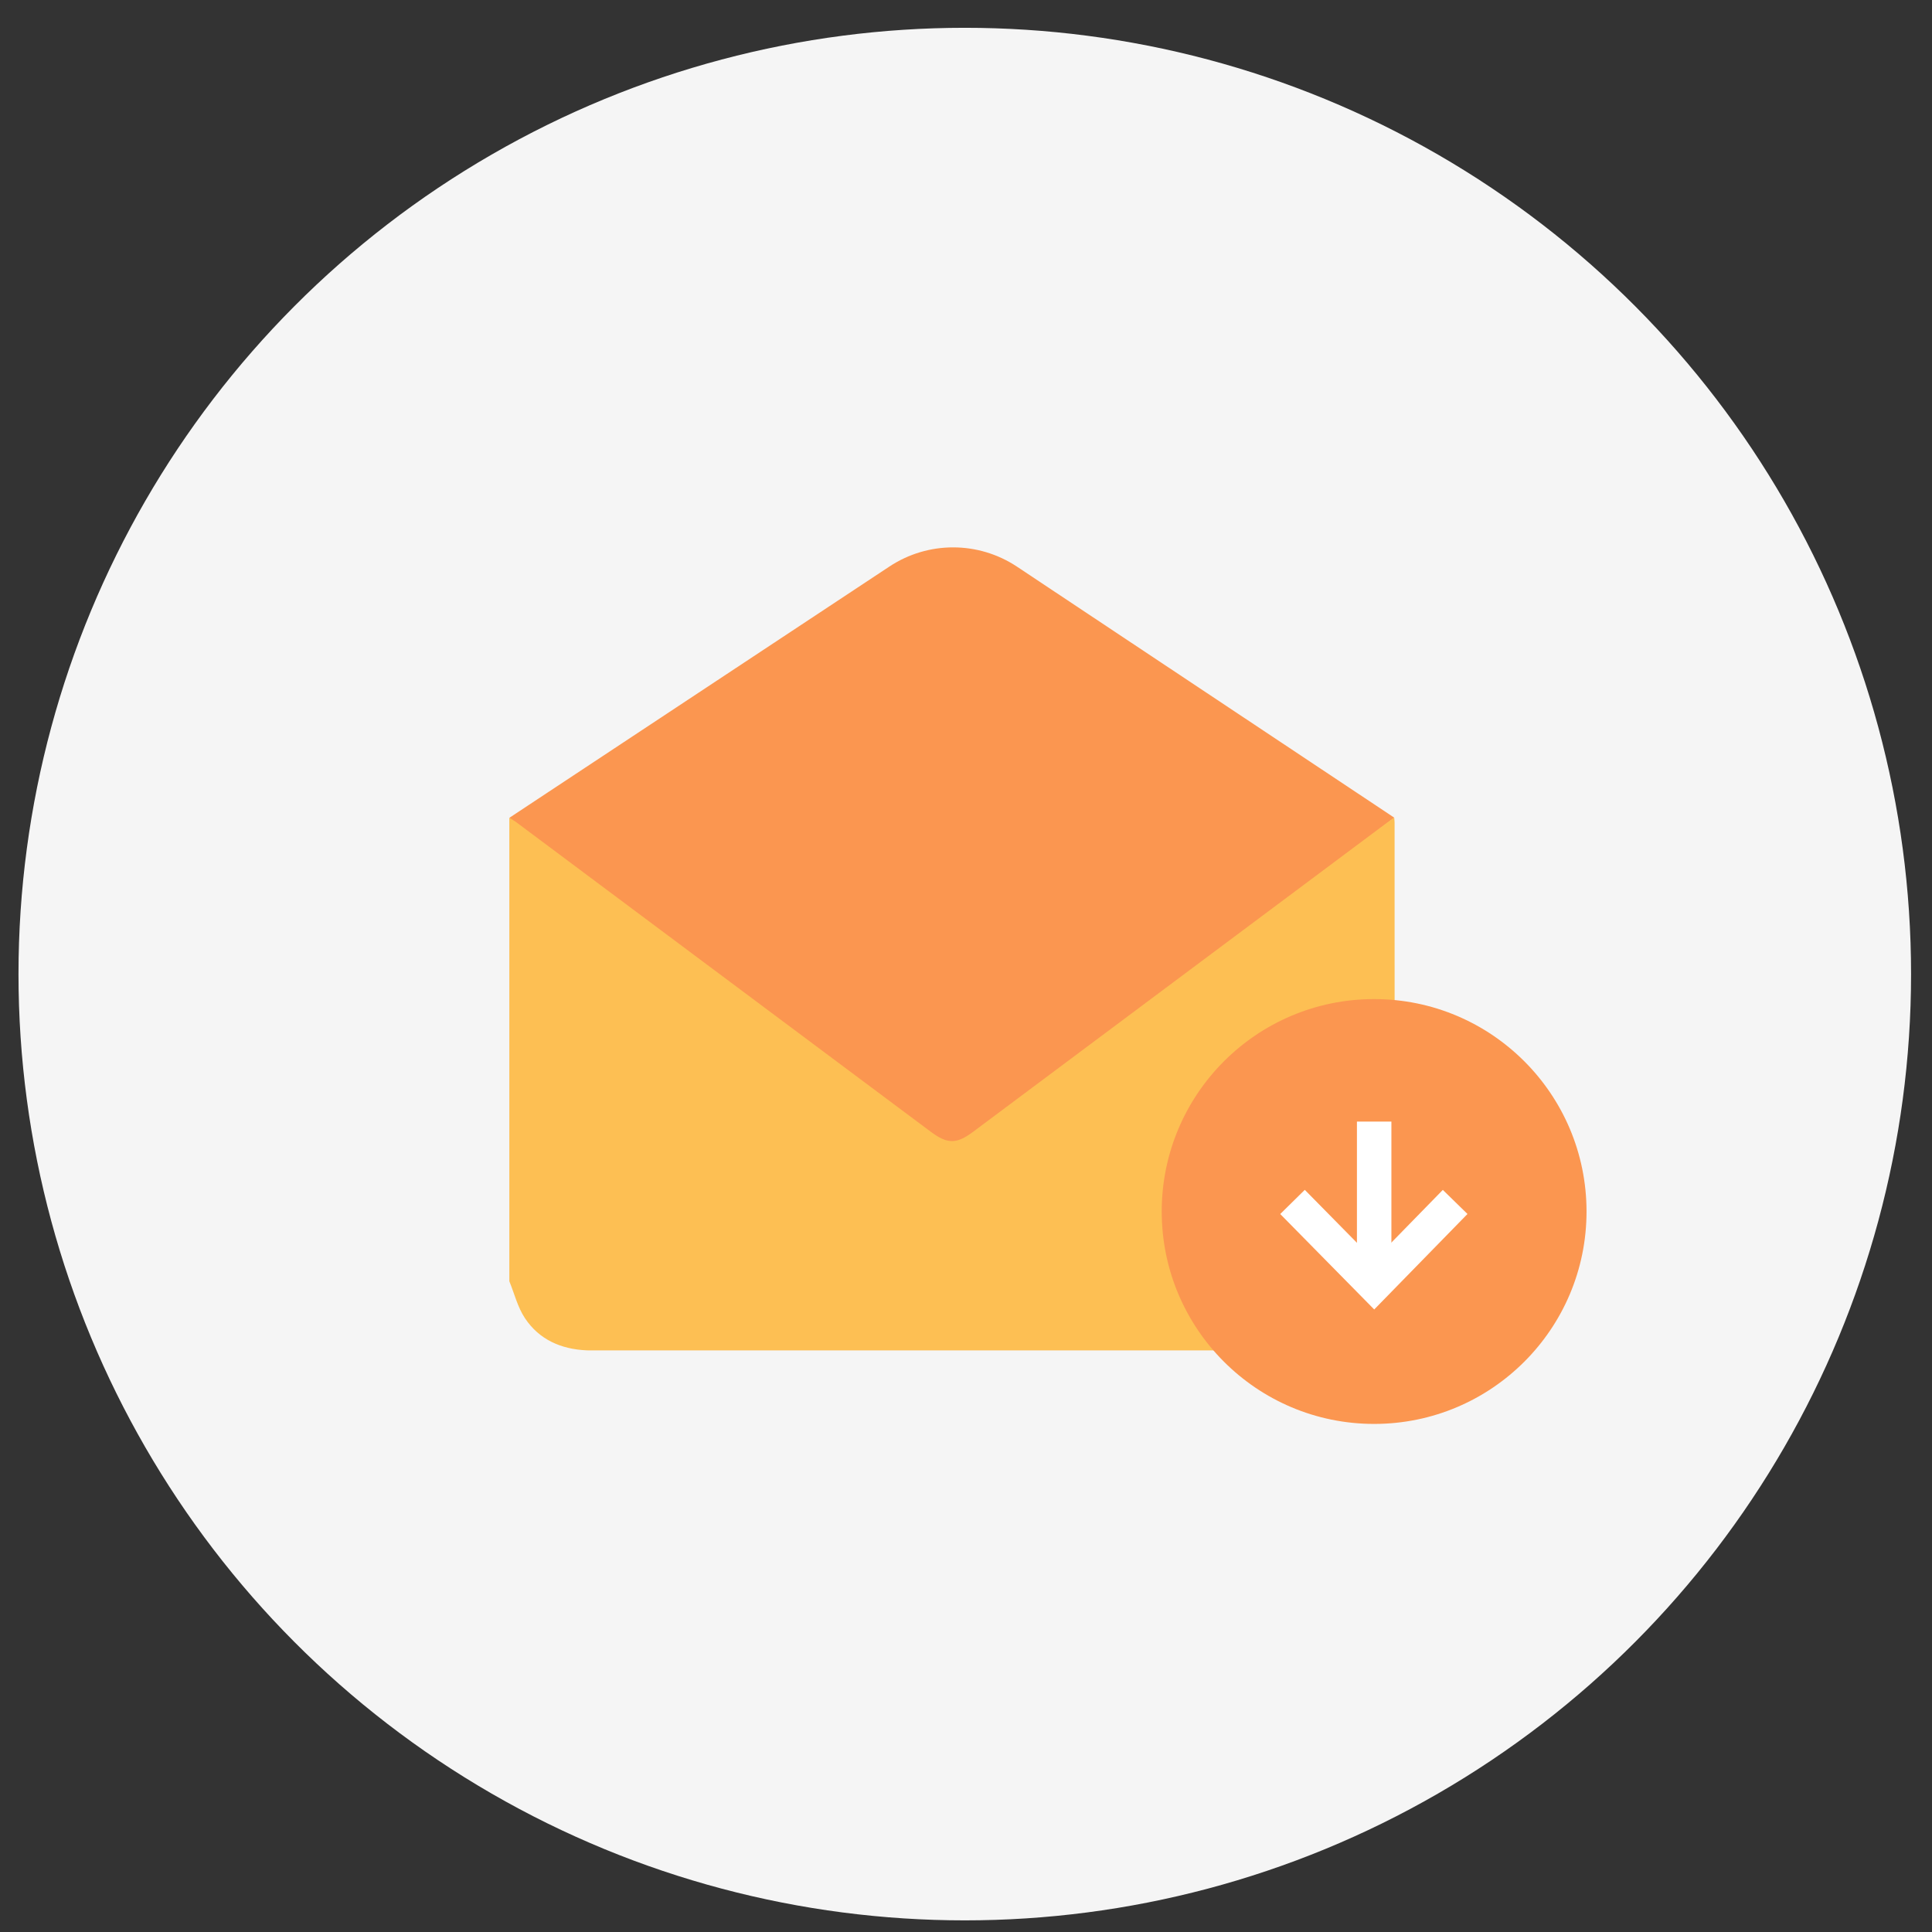
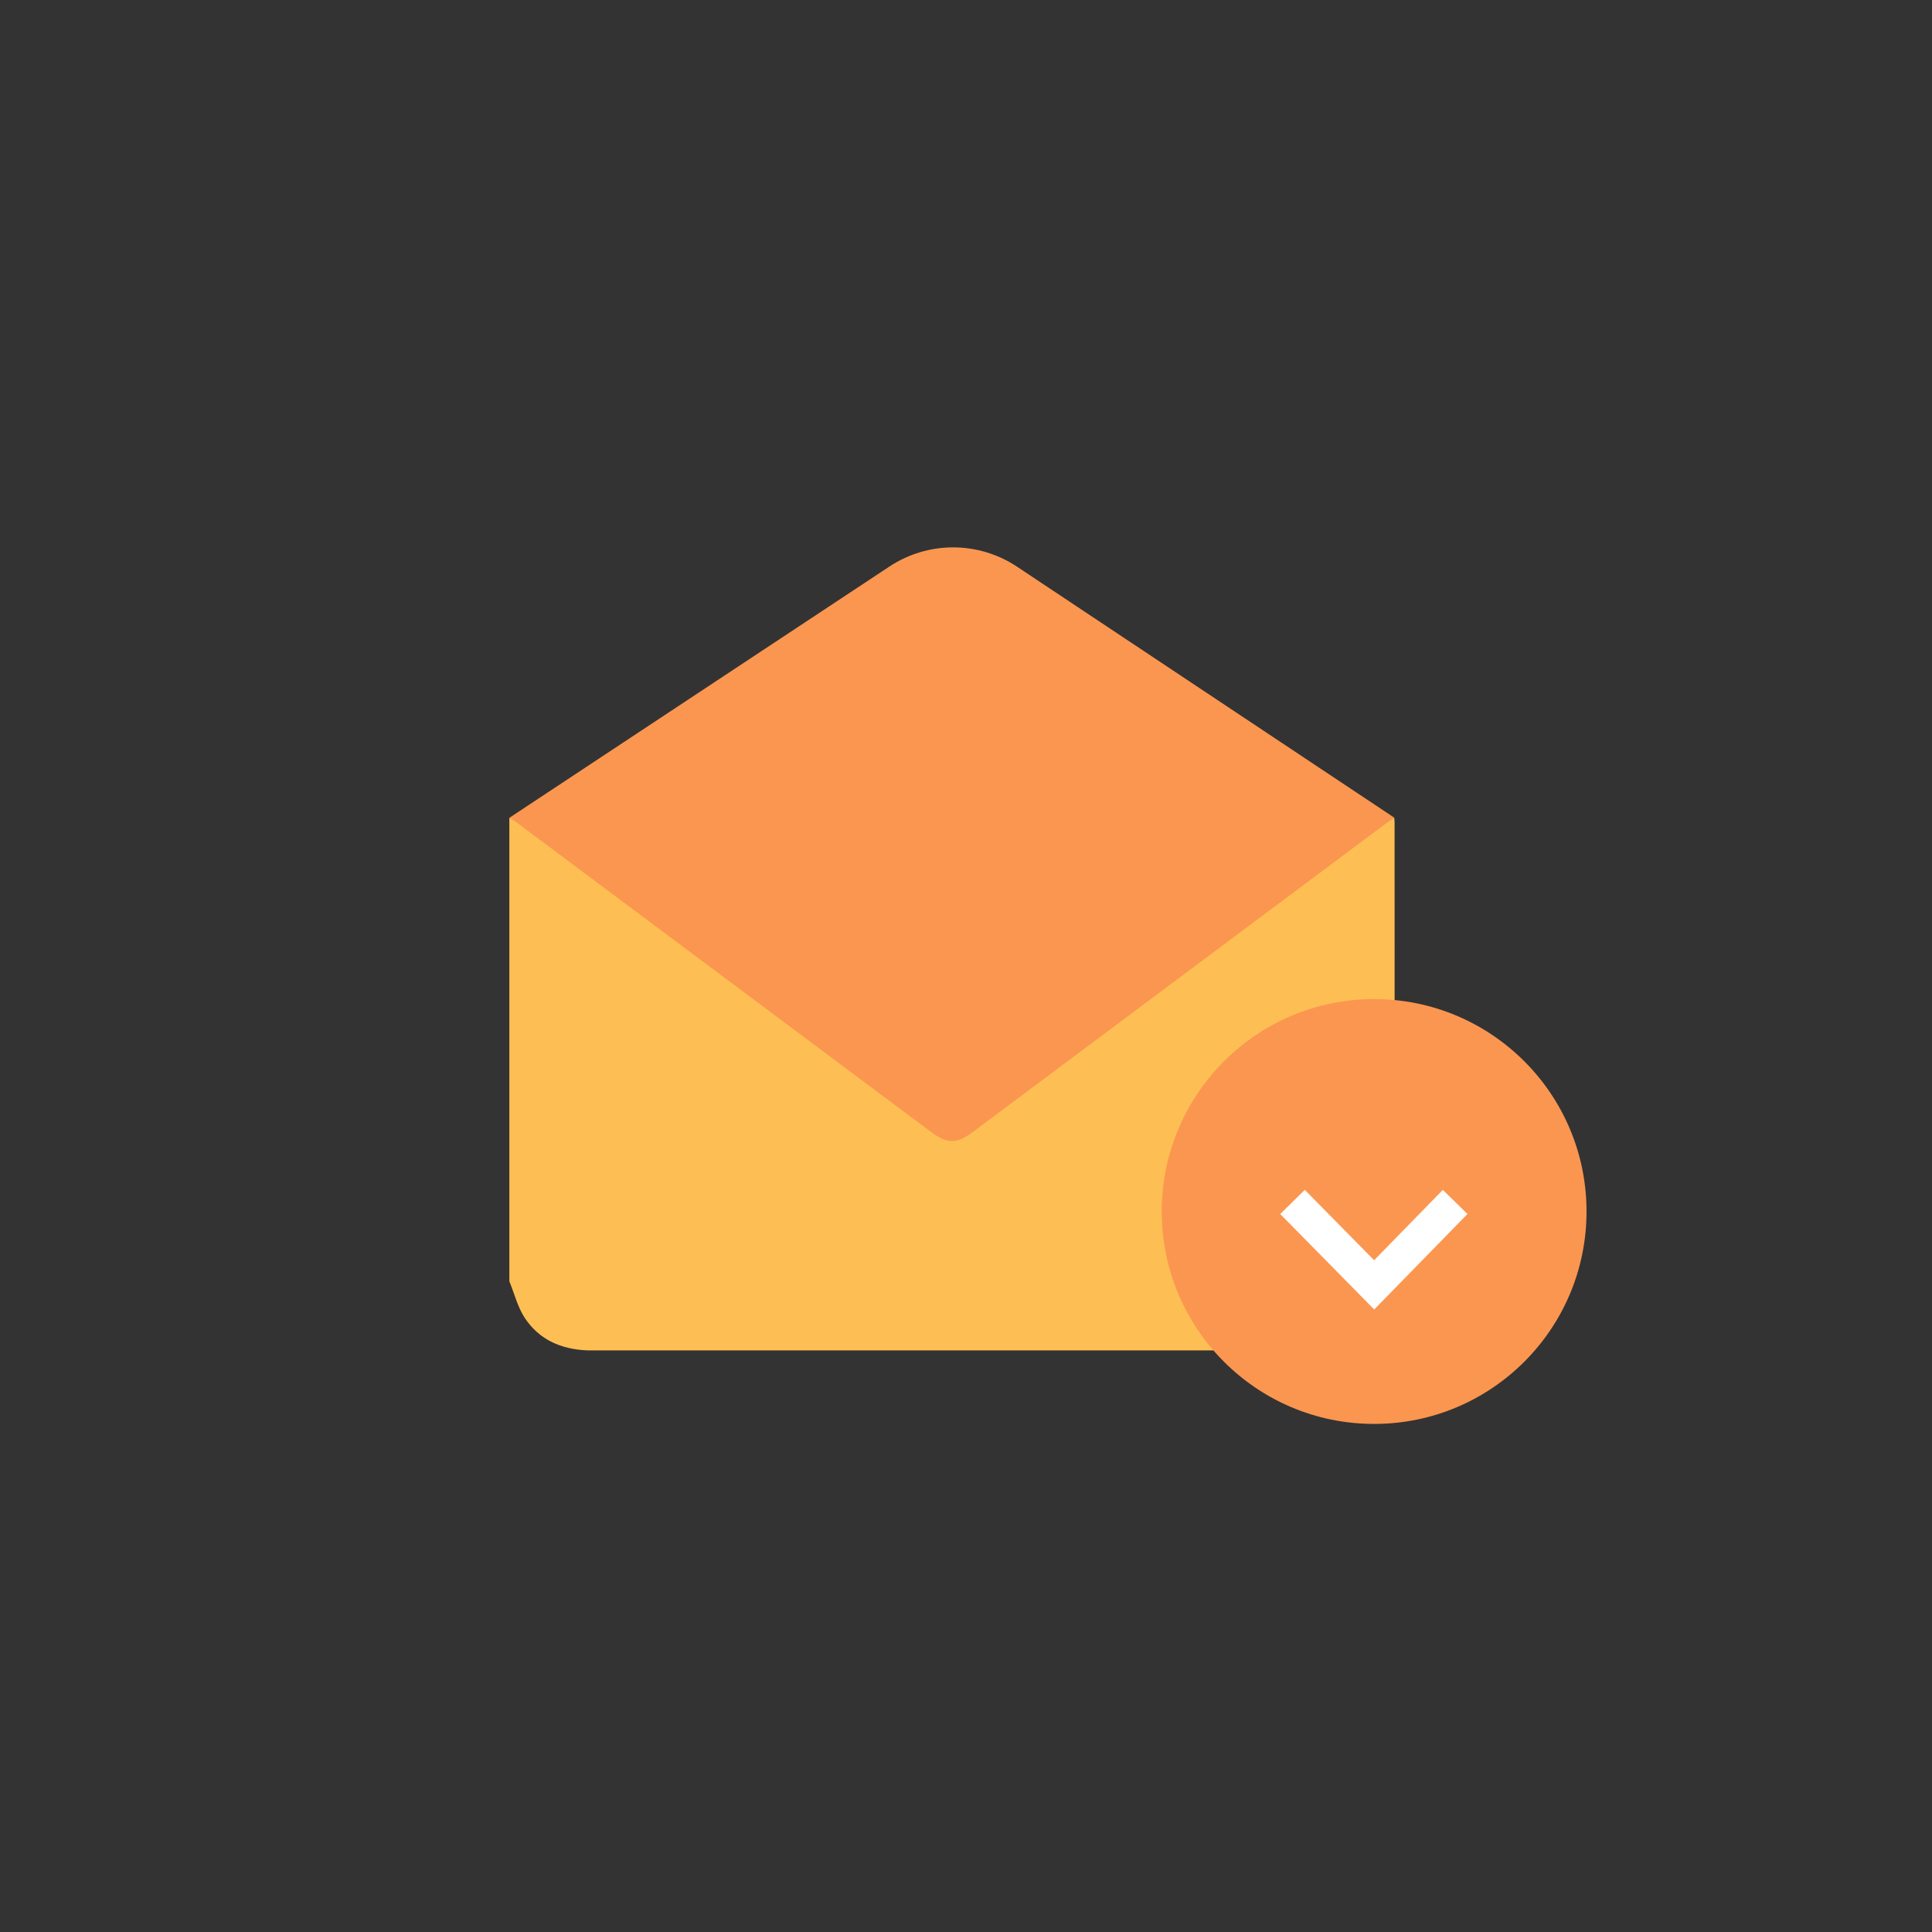
<svg xmlns="http://www.w3.org/2000/svg" width="49" height="49" viewBox="0 0 49 49" fill="none">
  <rect x="0" y="0" width="49" height="49" fill="#333333" stroke="none" />
-   <circle cx="24.469" cy="24.705" r="24" fill="#F5F5F5" />
  <path d="M12.918 20.742L22.557 14.369C23.539 13.719 24.815 13.721 25.795 14.373L35.362 20.738L23.983 29.594L12.918 20.742Z" fill="#FB9650" />
  <path d="M12.918 32.495C12.918 28.577 12.918 24.66 12.918 20.742C12.979 20.78 13.043 20.815 13.1 20.858C16.601 23.472 20.101 26.086 23.601 28.7C24.03 29.02 24.258 29.021 24.683 28.703C28.177 26.094 31.671 23.484 35.166 20.874C35.222 20.832 35.281 20.794 35.361 20.738C35.365 20.798 35.37 20.832 35.37 20.866C35.37 24.659 35.375 28.452 35.362 32.245C35.361 32.542 35.284 32.862 35.156 33.129C34.781 33.916 34.111 34.249 33.256 34.249C27.182 34.249 21.109 34.249 15.036 34.249C14.985 34.249 14.934 34.251 14.883 34.248C14.232 34.22 13.676 33.978 13.313 33.431C13.129 33.154 13.046 32.809 12.918 32.496L12.918 32.495Z" fill="#FDBF53" />
  <path d="M34.851 25.339C31.876 25.339 29.464 27.751 29.464 30.727C29.464 33.702 31.876 36.114 34.851 36.114C37.826 36.114 40.238 33.702 40.238 30.727C40.238 27.751 37.826 25.339 34.851 25.339Z" fill="#FB9650" />
  <path d="M36.906 30.484L34.852 32.587L32.781 30.484" stroke="white" stroke-width="0.874" stroke-miterlimit="10" />
-   <path d="M34.852 32.587L34.852 28.446" stroke="white" stroke-width="0.874" stroke-miterlimit="10" />
</svg>